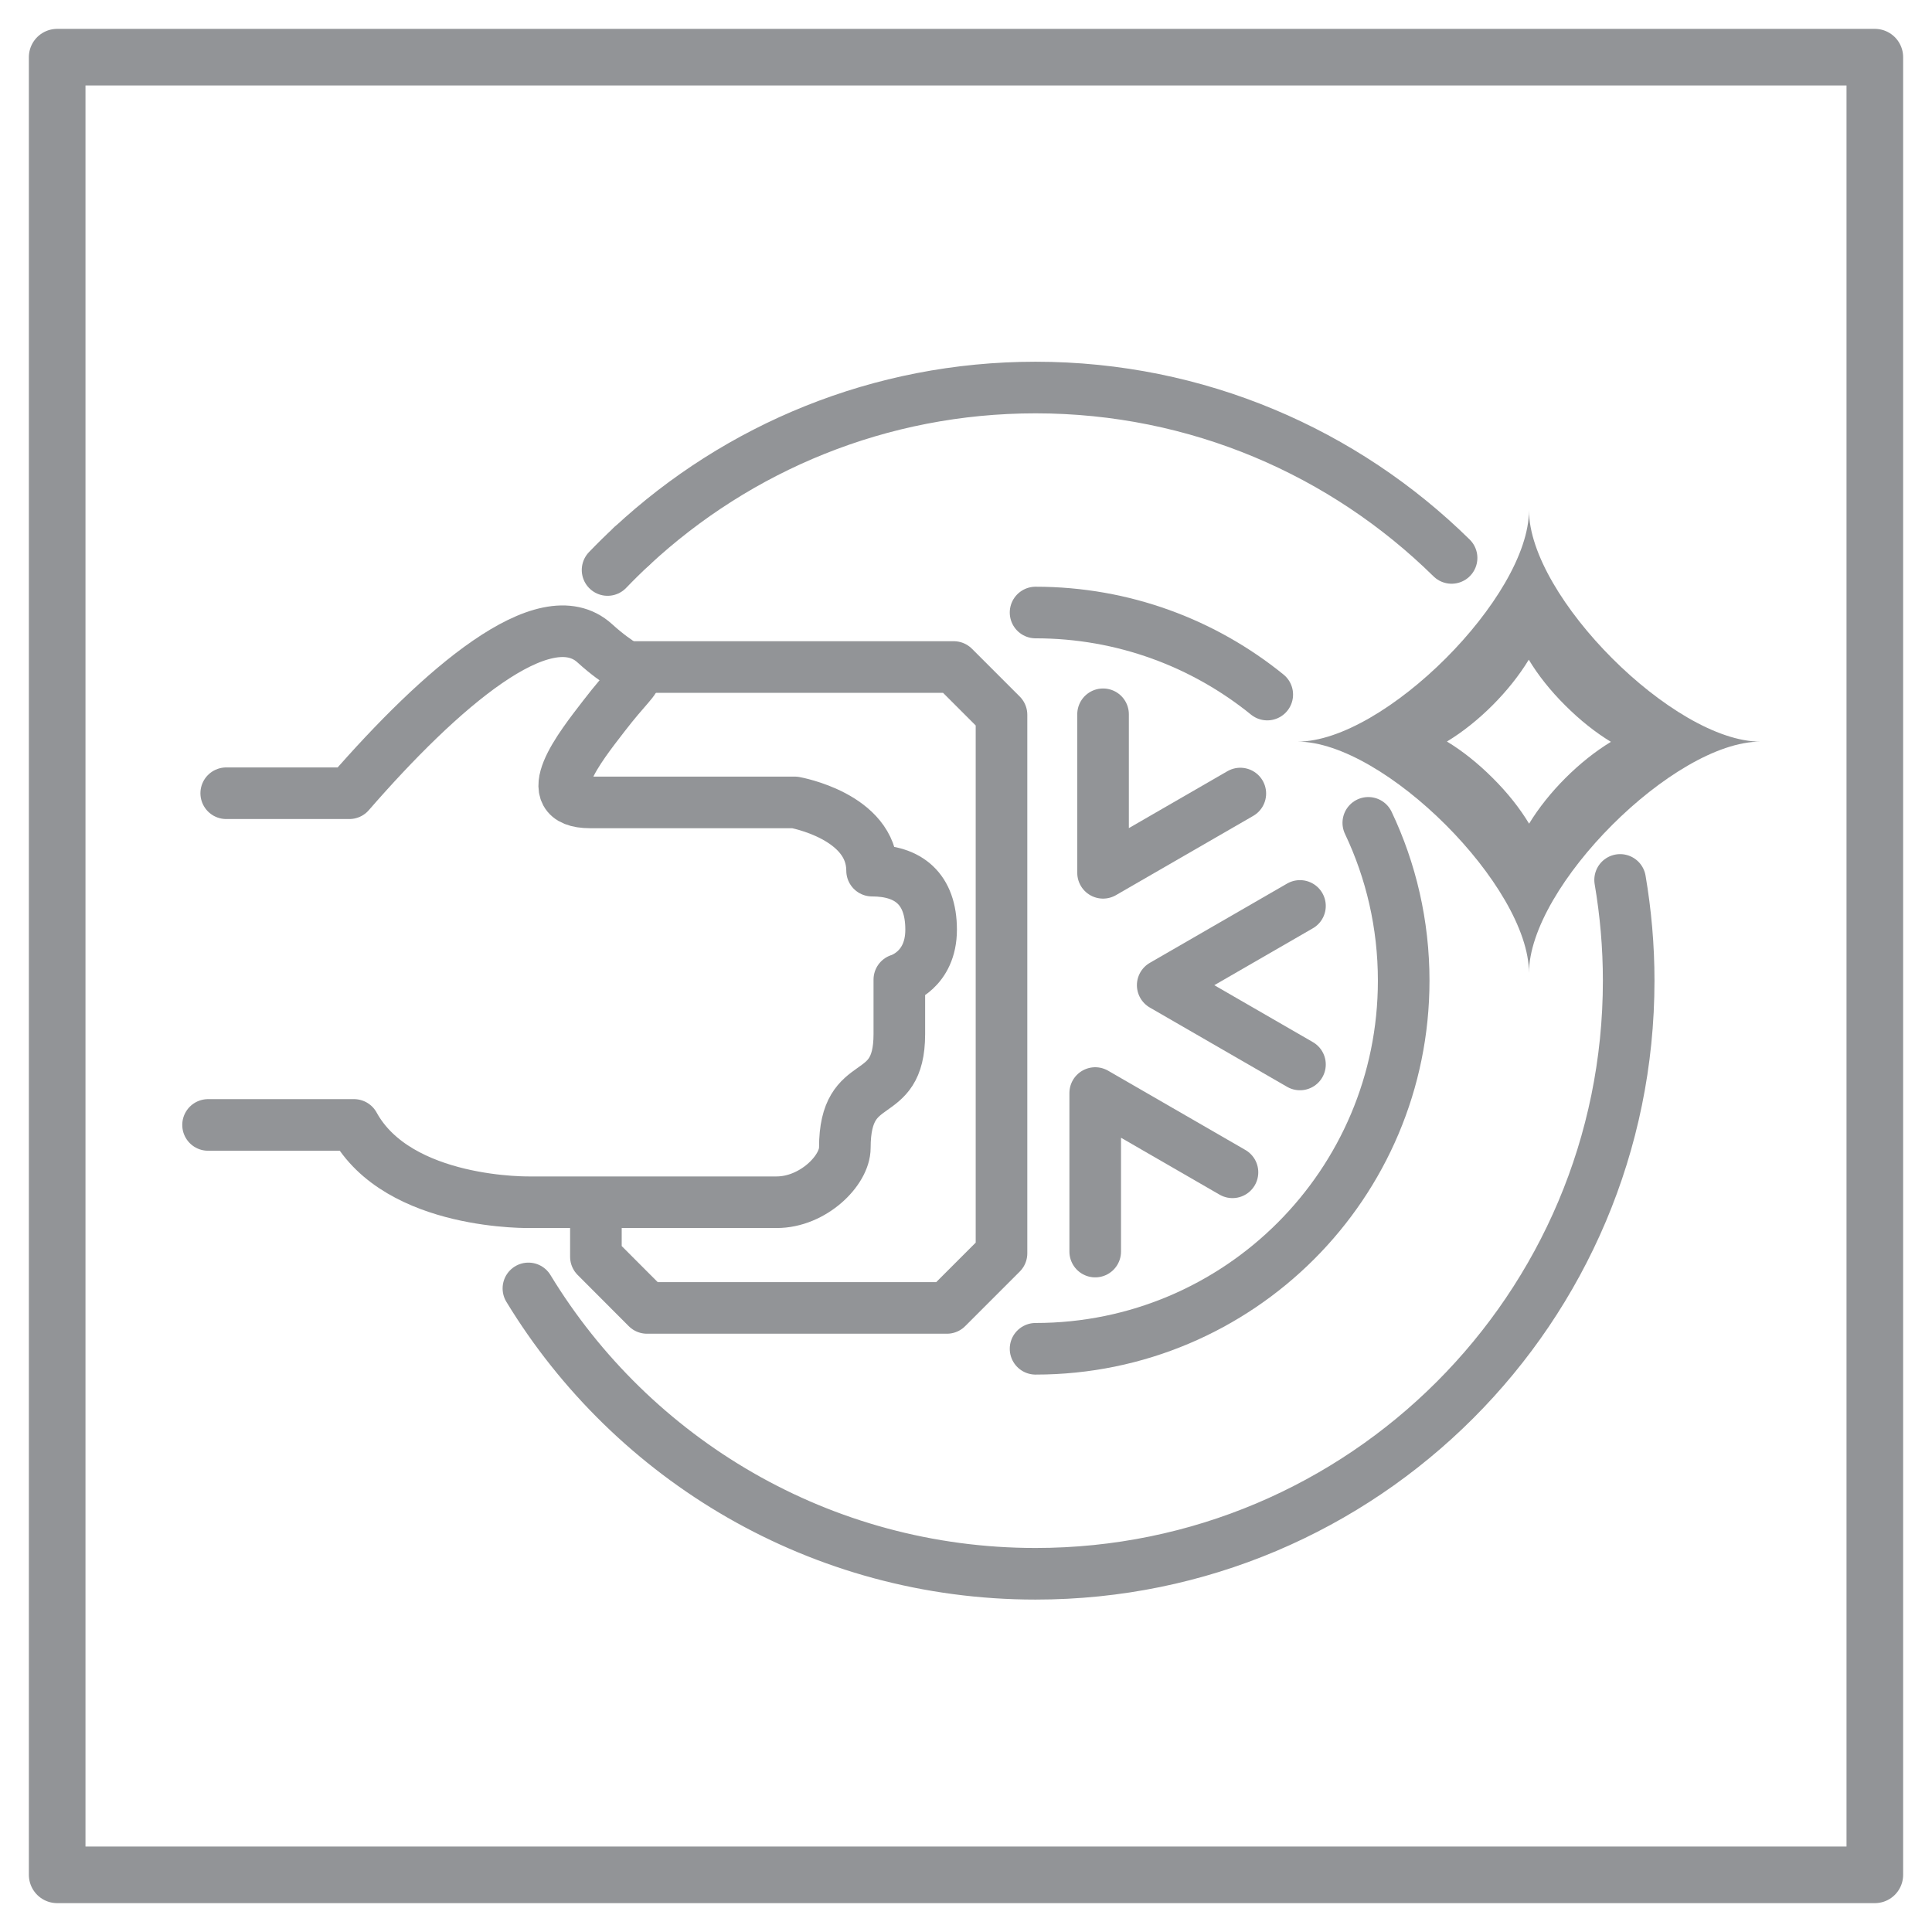
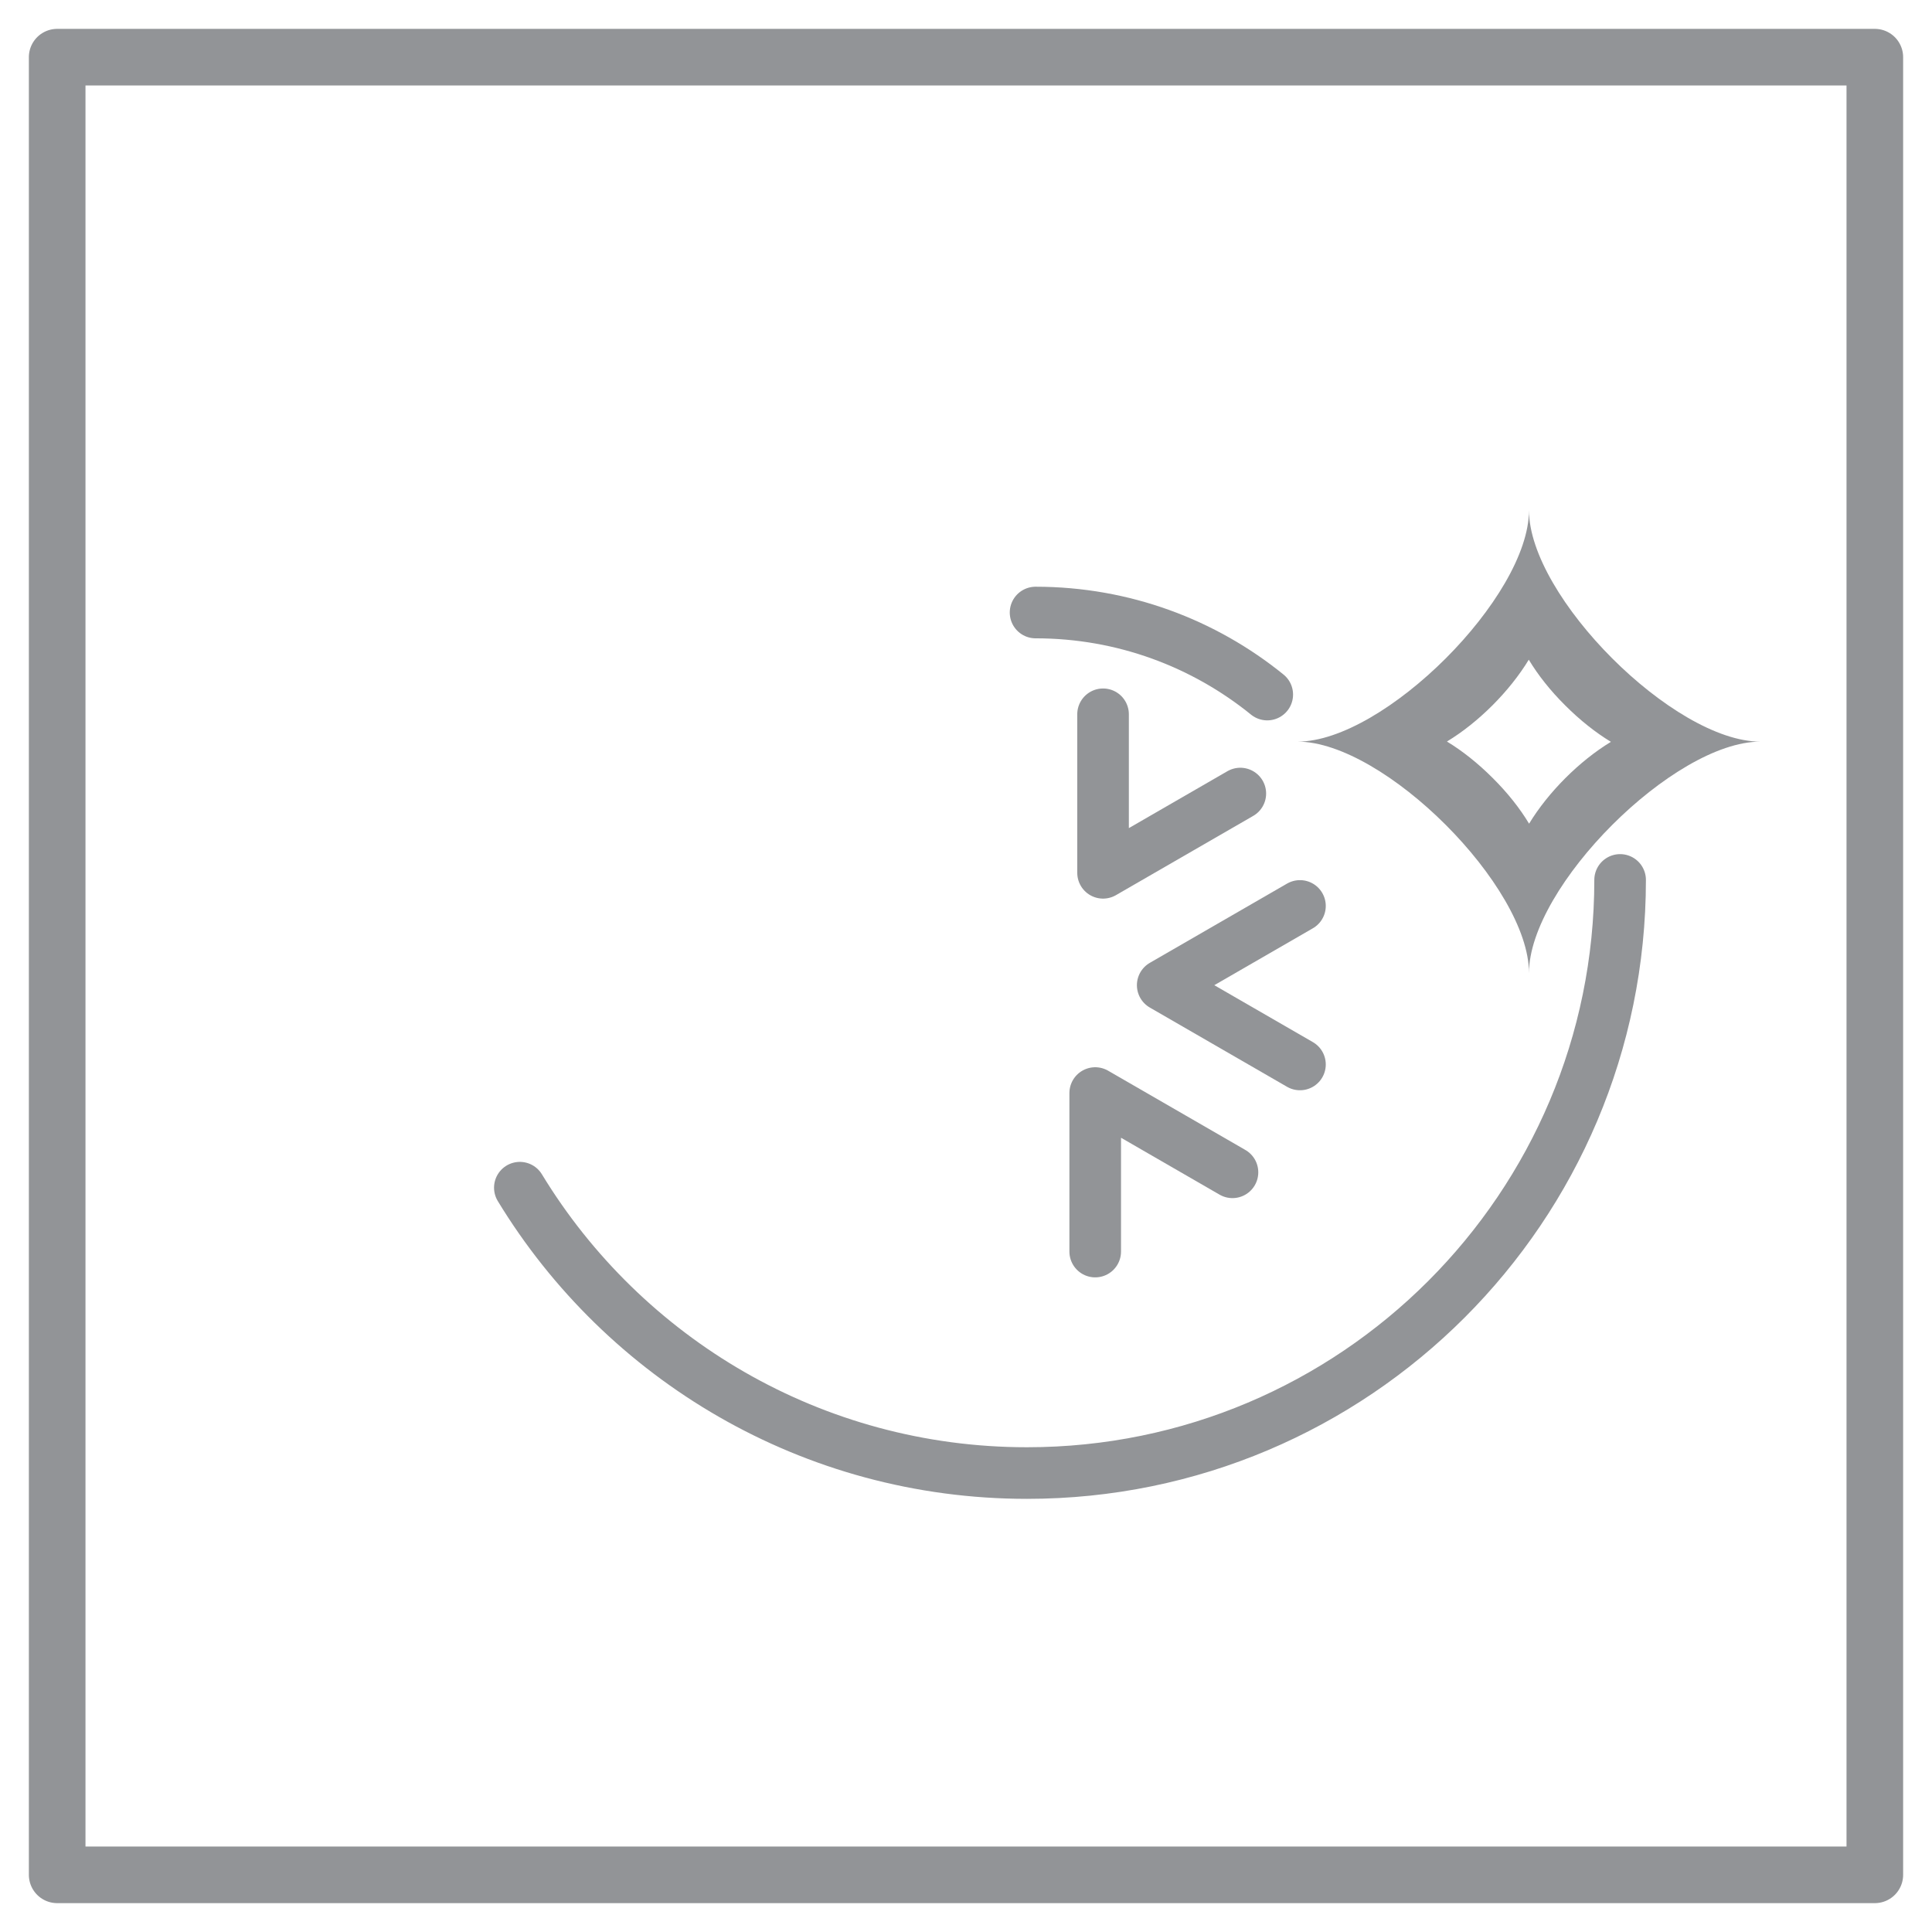
<svg xmlns="http://www.w3.org/2000/svg" id="Layer_1" x="0px" y="0px" viewBox="0 0 187.2 187.2" style="enable-background:new 0 0 187.2 187.2;" xml:space="preserve">
  <style type="text/css"> .st0{fill:none;stroke:#929497;stroke-width:5;stroke-linecap:round;stroke-linejoin:round;stroke-miterlimit:10;} .st1{fill:#929497;} .st2{fill:none;stroke:#929497;stroke-width:5.486;stroke-linecap:round;stroke-linejoin:round;stroke-miterlimit:10;} </style>
  <g>
-     <path class="st0" d="M21.92,76.86h11.93c8.81-10.13,18.94-18.94,23.78-14.53c4.84,4.4,5.28,1.32,0.88,7.05 c-2.28,2.96-6.61,8.37-1.32,8.37c5.28,0,19.82,0,19.82,0s7.49,1.32,7.49,6.61c3.52,0,5.72,1.76,5.72,5.72 c0,3.96-3.08,4.84-3.08,4.84s0,1.32,0,5.28c0,7.05-5.28,3.52-5.28,11.01c0,2.2-3.08,5.28-6.61,5.28c-3.52,0-23.78,0-23.78,0 s-12.88,0.33-17.17-7.49H20.16" />
    <path class="st0" d="M100.34,59.35c8.51,0,16.32,2.98,22.45,7.95" />
-     <path class="st0" d="M132.58,79.73c2.2,4.63,3.43,9.82,3.43,15.29c0,19.7-15.97,35.67-35.67,35.67" />
-     <path class="st0" d="M61.24,52.9c10.26-9.52,24-15.35,39.1-15.35c15.7,0,29.93,6.3,40.31,16.51" />
-     <path class="st0" d="M58.87,55.23c0.77-0.8,1.56-1.58,2.37-2.33" />
-     <path class="st0" d="M156.98,85.26c0.54,3.17,0.83,6.43,0.83,9.76c0,31.74-25.73,57.47-57.47,57.47 c-20.82,0-39.06-11.07-49.14-27.65" />
+     <path class="st0" d="M156.98,85.26c0,31.74-25.73,57.47-57.47,57.47 c-20.82,0-39.06-11.07-49.14-27.65" />
    <polyline class="st0" points="119.42,113.59 106.12,105.91 106.12,121.27 " />
    <polyline class="st0" points="125.96,87.78 112.66,95.46 125.96,103.14 " />
    <polyline class="st0" points="106.88,69.21 106.88,84.57 120.18,76.89 " />
    <path class="st1" d="M170.57,71.86c-8.39,0-22.42-14.04-22.42-22.42c0,8.39-14.04,22.42-22.42,22.42 c8.39,0,22.42,14.04,22.42,22.42C148.15,85.9,162.19,71.86,170.57,71.86z M148.16,79.81c-0.89-1.48-2.08-2.99-3.53-4.43 c-1.45-1.45-2.96-2.64-4.43-3.53c3.06-1.85,6.08-4.88,7.93-7.93c0.89,1.48,2.08,2.99,3.53,4.43c1.45,1.45,2.96,2.64,4.43,3.53 C153.04,73.73,150.02,76.75,148.16,79.81z" />
-     <polyline class="st0" points="57.74,117.16 57.74,121.77 62.69,126.73 91.75,126.73 97.04,121.44 97.04,69.26 92.41,64.63 60.38,64.63 " />
    <rect x="5.54" y="5.54" class="st2" width="176.12" height="176.12" />
  </g>
</svg>